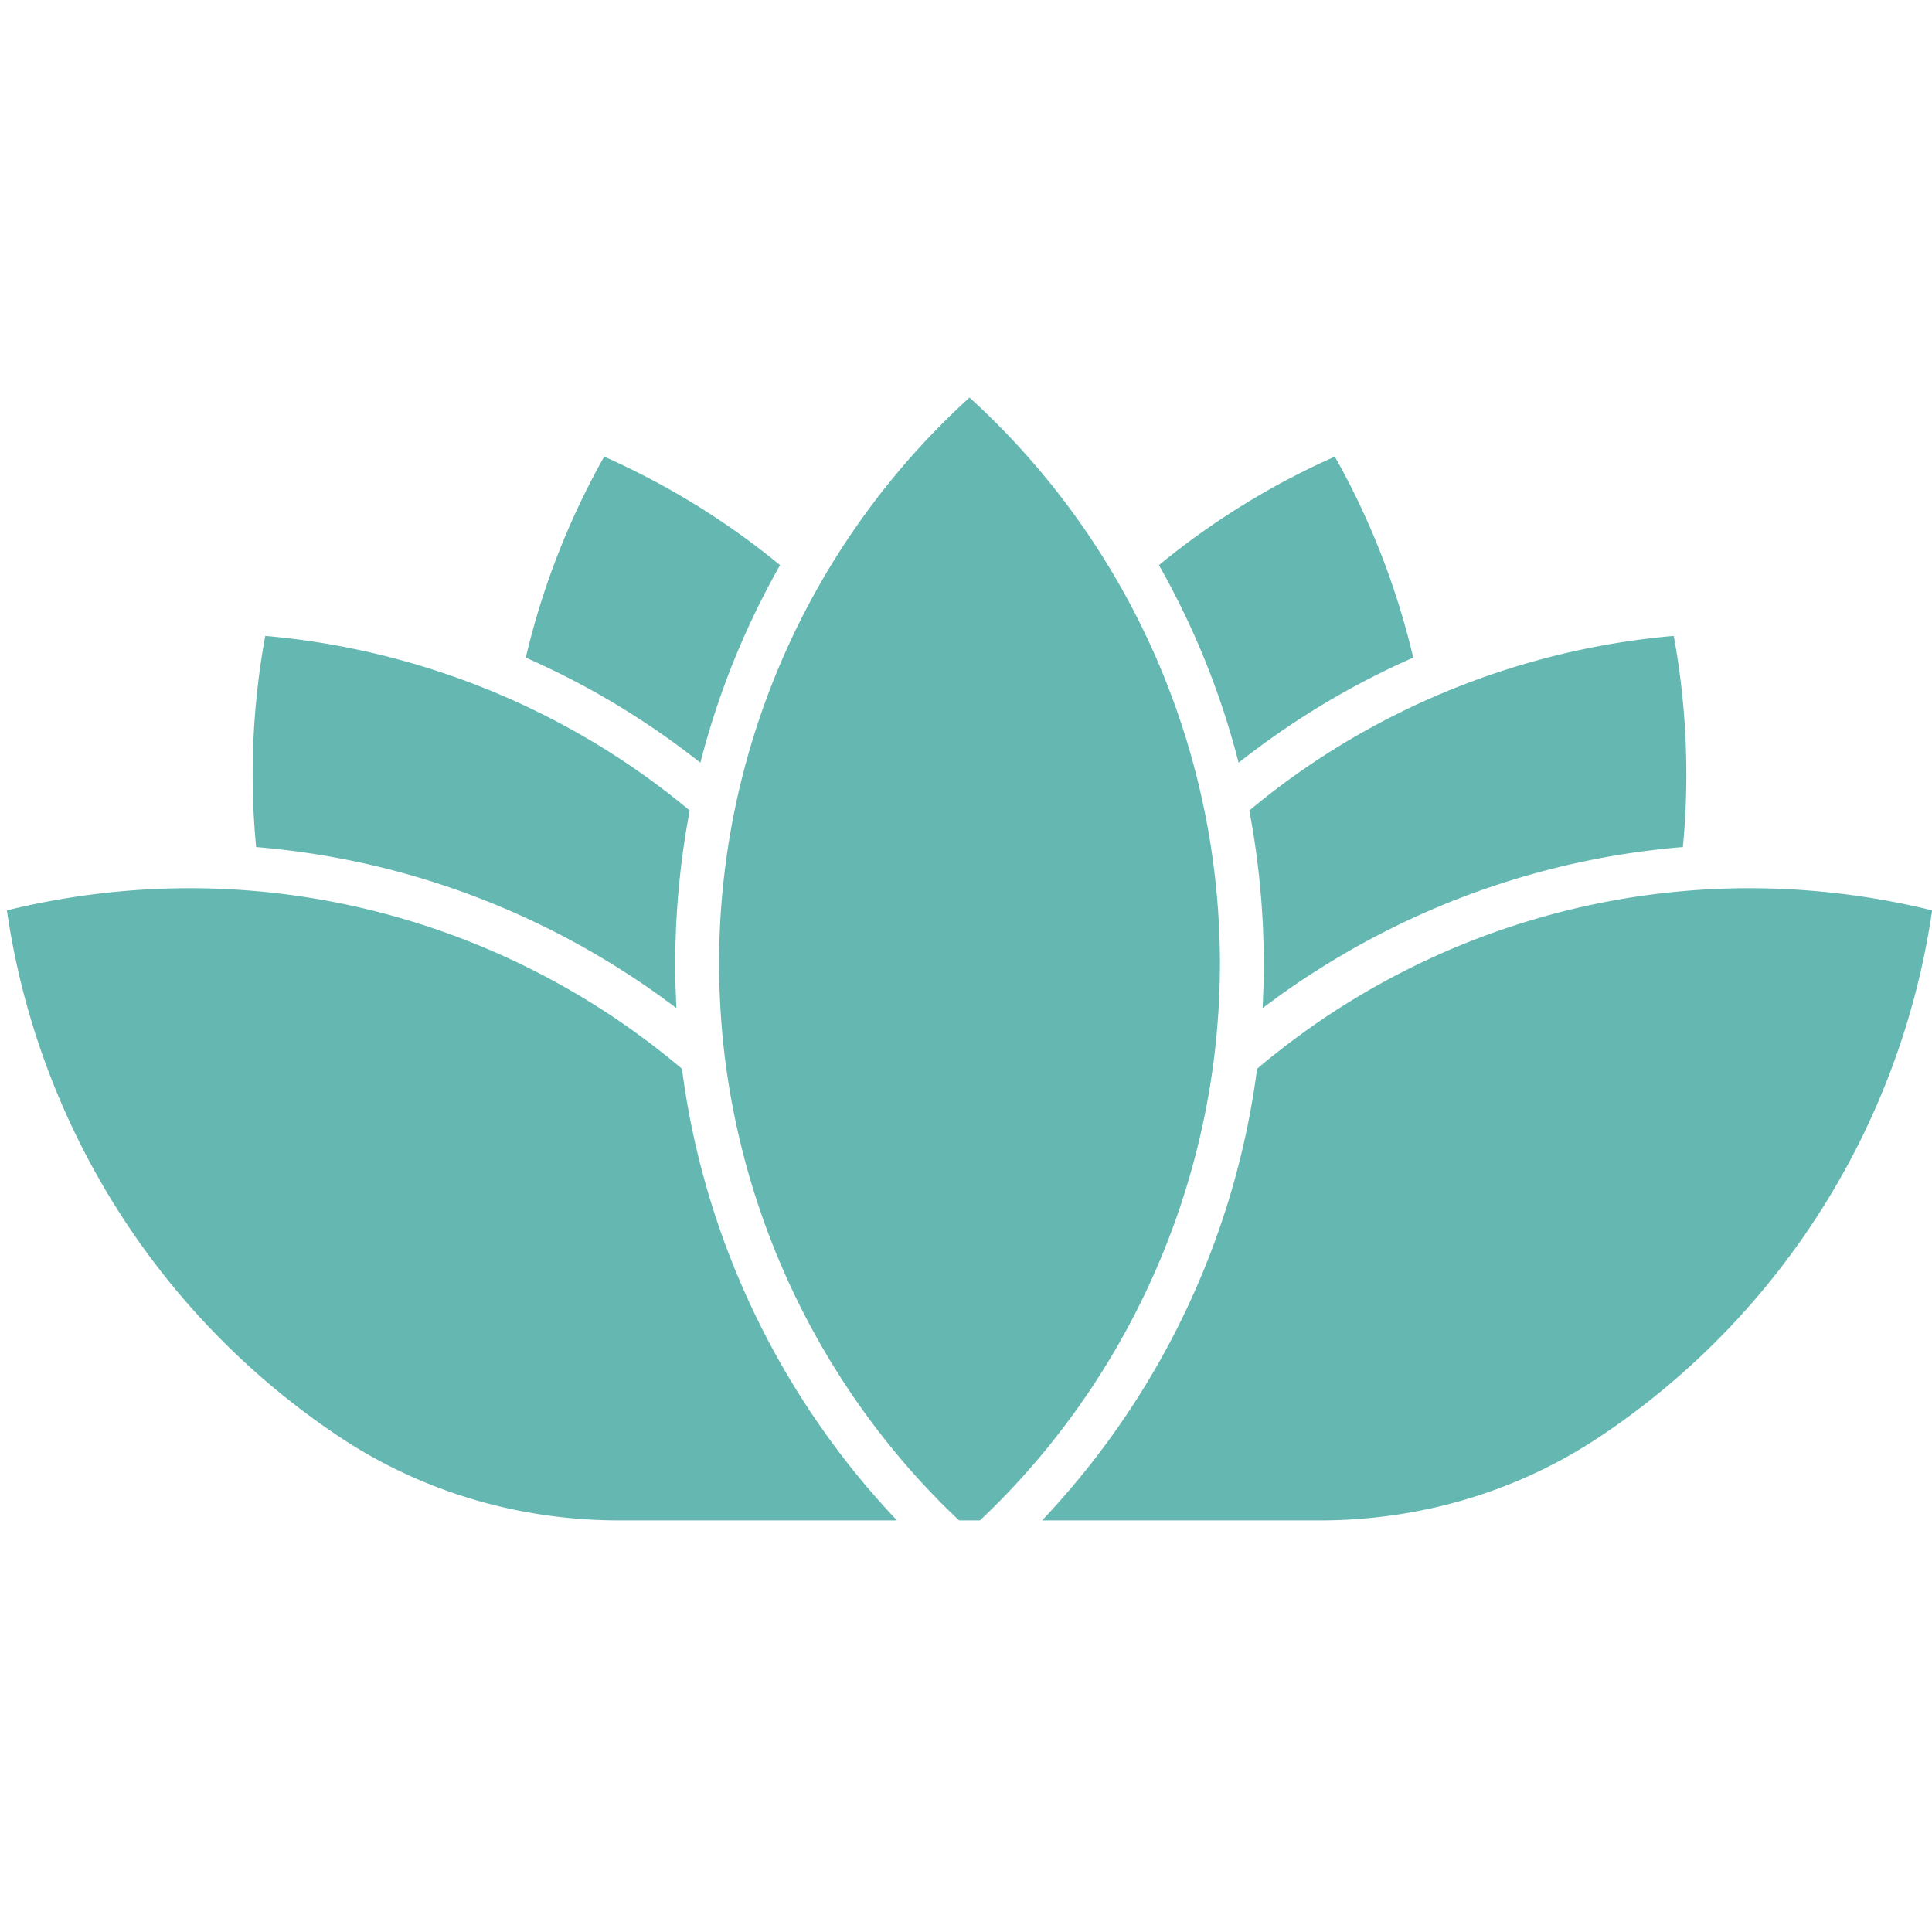
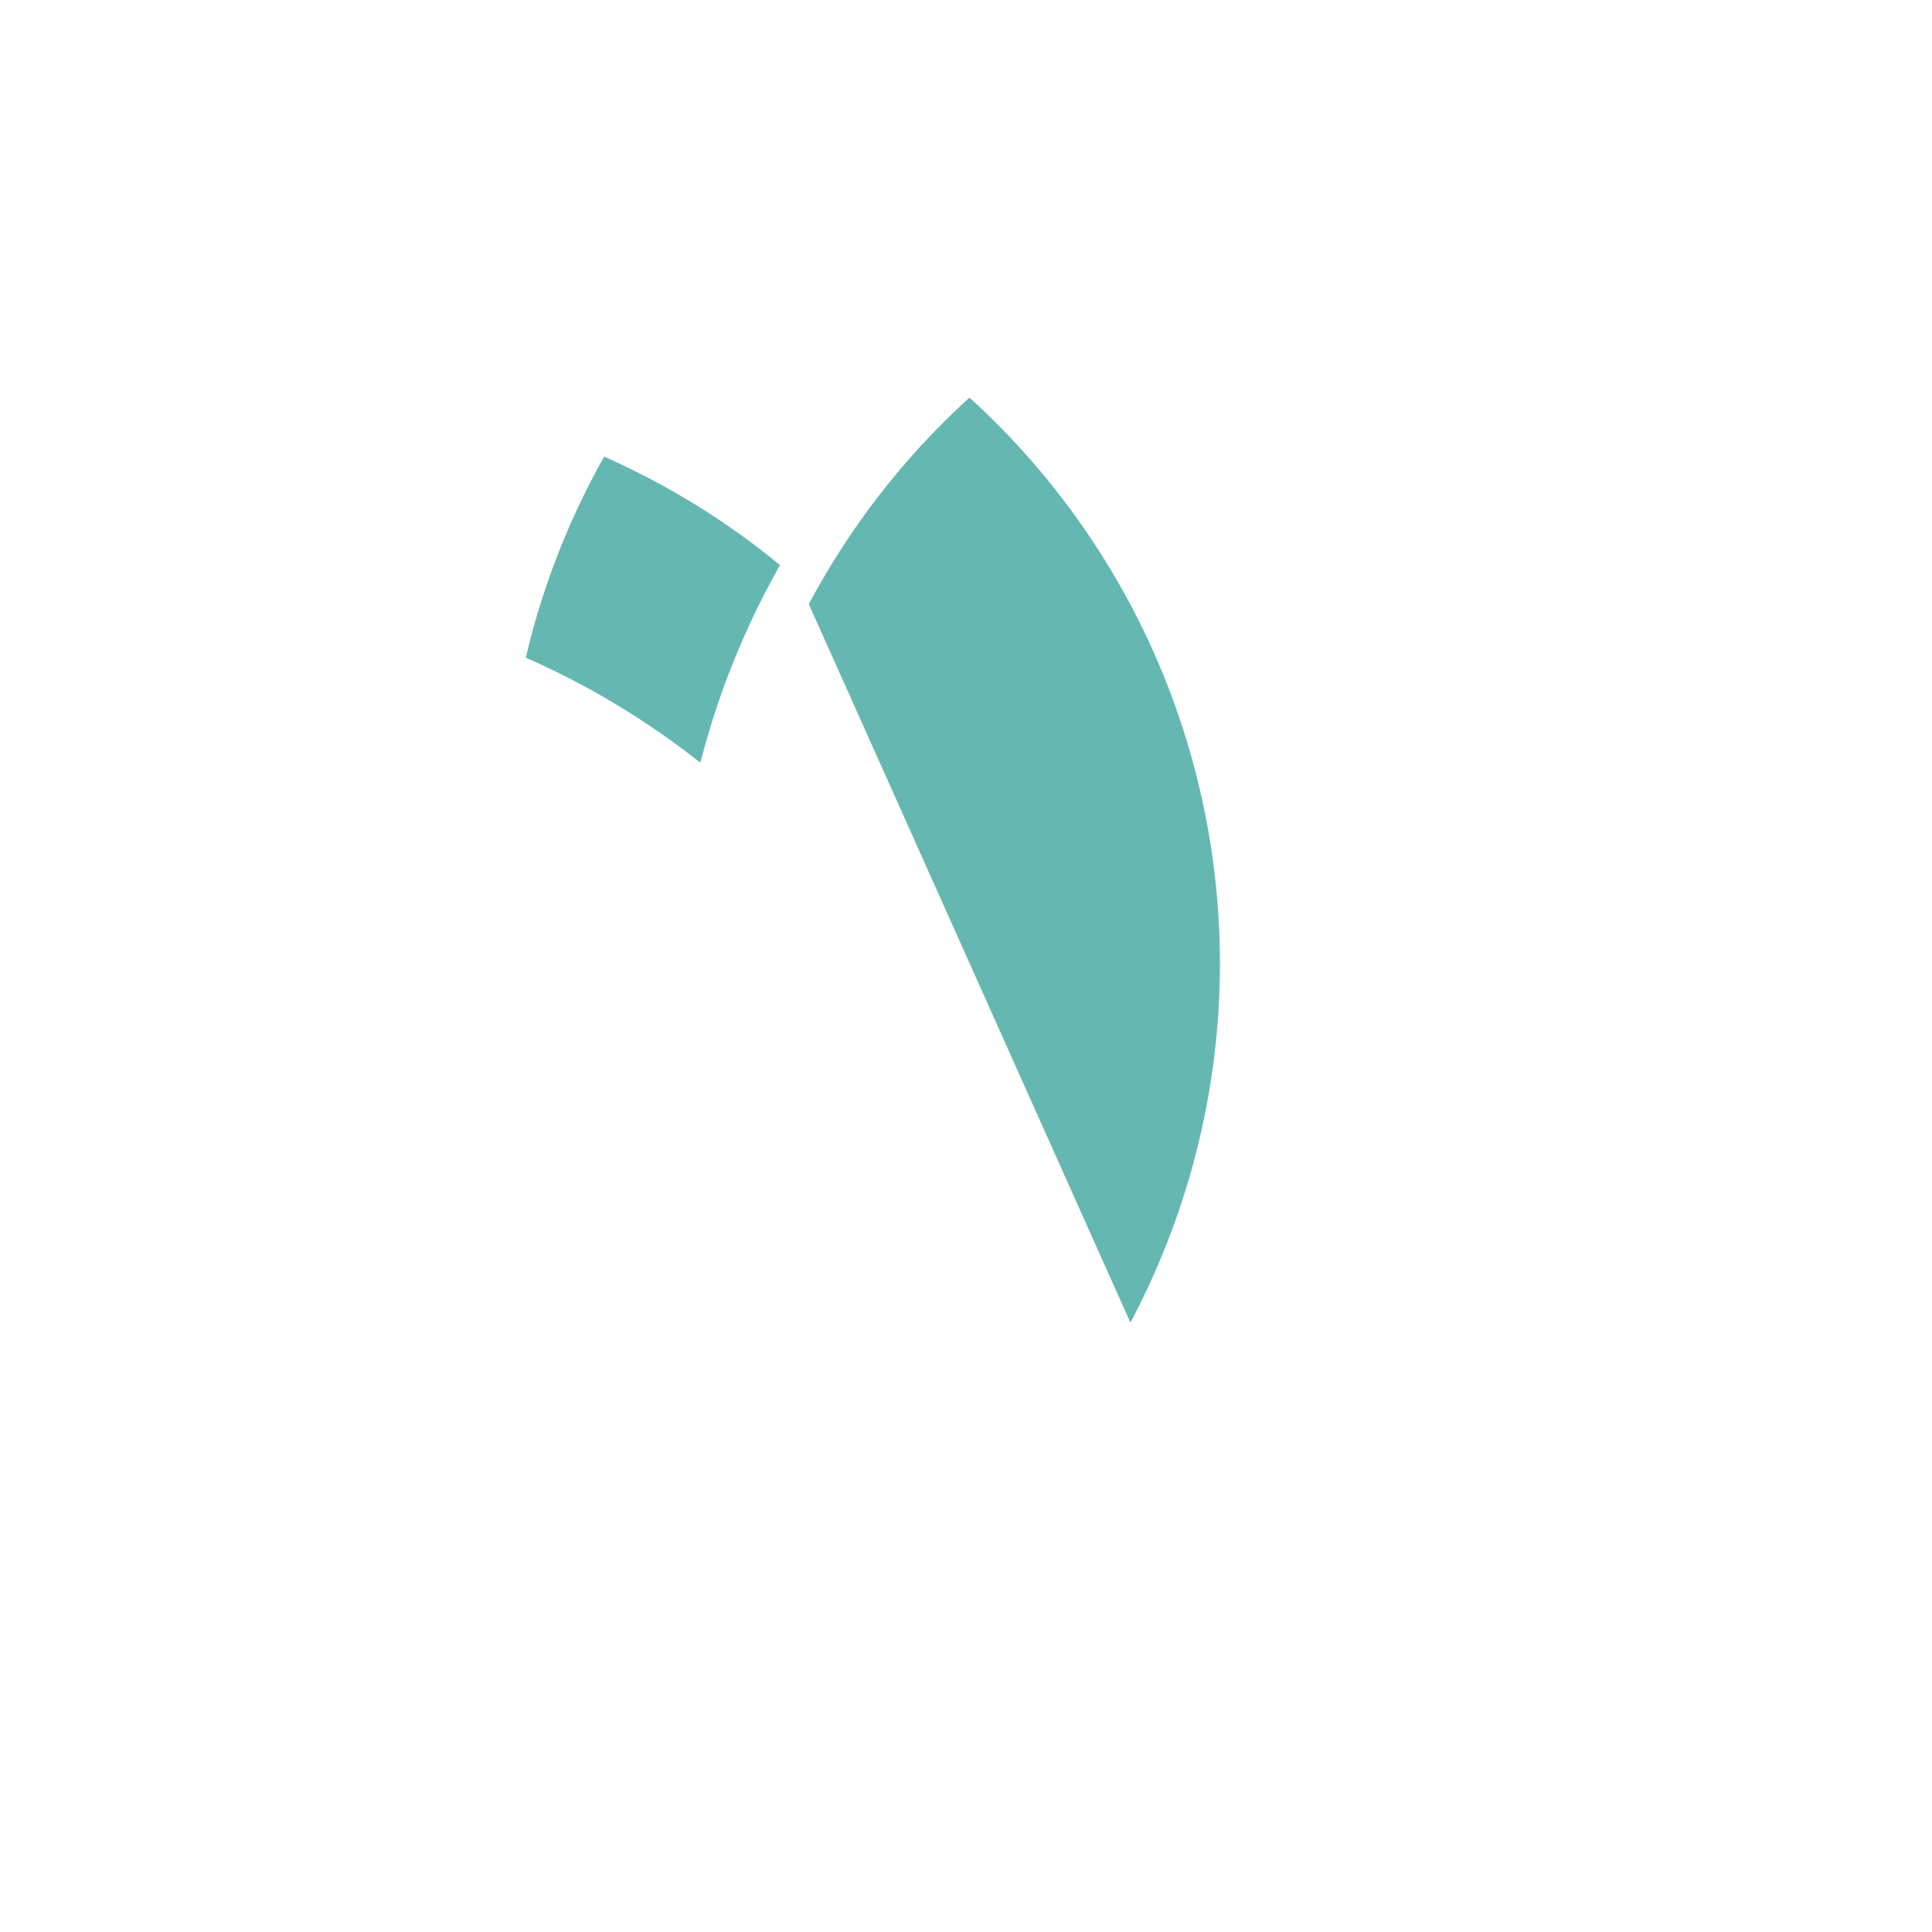
<svg xmlns="http://www.w3.org/2000/svg" width="500" height="500" version="1.0" viewBox="0 0 375 375">
  <defs>
    <clipPath id="a">
-       <path d="M139 77.074h98V296h-98Zm0 0" />
+       <path d="M139 77.074h98V296Zm0 0" />
    </clipPath>
  </defs>
  <path fill="#64b8b1" d="M135.074 147.363c.293.223.59.442.875.668a155.987 155.987 0 0 1 15.461-38.34 148.4 148.4 0 0 0-34.137-21.058 148.688 148.688 0 0 0-15.218 39.015 155.357 155.357 0 0 1 31.043 18.204c.664.496 1.324 1 1.976 1.511Zm0 0" />
  <g clip-path="url(#a)">
    <path fill="#64b8b1" d="M139.625 183.176a144.511 144.511 0 0 0 .008 8.031c.015.512.043 1.02.062 1.531.032.832.067 1.664.11 2.496.043.754.093 1.508.148 2.258a136.84 136.84 0 0 0 .395 4.664c.007.082.02.164.027.246 3.406 32.637 17.61 63.47 40.316 87.278.09.093.18.187.274.28.715.747 1.441 1.49 2.172 2.224l.789.773c.578.57 1.16 1.133 1.746 1.695.164.153.328.309.492.461h4.035l.508-.48a168.719 168.719 0 0 0 2.535-2.473 136.01 136.01 0 0 0 2.102-2.144c.113-.118.23-.235.344-.356 22.707-23.82 36.906-54.664 40.304-87.305.008-.05.012-.105.016-.156a144.104 144.104 0 0 0 .402-4.695c.055-.758.106-1.516.149-2.274.043-.832.078-1.664.109-2.492.02-.511.047-1.023.059-1.535.039-1.379.062-2.754.062-4.121 0-1.305-.02-2.61-.055-3.91 0-.133-.011-.27-.011-.406A148.508 148.508 0 0 0 188.18 77.168a148.488 148.488 0 0 0-48.54 105.531c-.003.16-.011.317-.015.477Zm0 0" />
  </g>
-   <path fill="#64b8b1" d="M244.129 155.98c-.496.403-.992.805-1.48 1.215-.055.043-.106.09-.157.133a158.782 158.782 0 0 1 1.88 12.645l.03.297a179.293 179.293 0 0 1 .41 4.425c.083 1.032.149 2.059.208 3.09.023.38.05.758.066 1.137.055.988.09 1.976.121 2.965.016.383.031.761.043 1.144a148.642 148.642 0 0 1-.004 8.227c-.016.672-.05 1.344-.078 2.015-.027.7-.047 1.399-.086 2.098l-.012.297c.7-.531 1.414-1.043 2.125-1.563.39-.285.782-.582 1.176-.863a147.63 147.63 0 0 1 3.68-2.566 162.58 162.58 0 0 1 3.949-2.57 144.433 144.433 0 0 1 4.488-2.734c.051-.032.102-.06.153-.09 20.257-11.856 42.726-18.958 66.007-20.872a148.754 148.754 0 0 0-1.777-40.984c-29.207 2.523-57.328 13.777-80.086 32.02-.222.179-.437.359-.656.534ZM115.66 185.246c.09.05.176.106.266.156 1.34.786 2.668 1.59 3.988 2.418.164.106.328.211.492.313 1.309.832 2.614 1.672 3.906 2.543a166.69 166.69 0 0 1 3.676 2.562c.414.297.817.606 1.227.903.695.507 1.39 1.011 2.078 1.527-.008-.102-.008-.207-.012-.309-.039-.668-.054-1.336-.082-2-.027-.699-.066-1.398-.082-2.097a148.916 148.916 0 0 1-.004-8.23c.012-.384.028-.766.04-1.145.035-.989.07-1.977.12-2.961.02-.387.047-.774.07-1.156.06-1.02.126-2.04.208-3.055.02-.297.047-.594.07-.89a175.402 175.402 0 0 1 .375-3.887 158.109 158.109 0 0 1 1.875-12.61c-.047-.039-.094-.082-.14-.121-.52-.434-1.043-.86-1.567-1.281-.191-.156-.379-.313-.57-.465-22.762-18.25-50.89-29.508-80.11-32.031a148.828 148.828 0 0 0-1.77 40.984c23.255 1.91 45.7 8.996 65.946 20.832Zm125.63-37.886a155.812 155.812 0 0 1 33.016-19.715 148.648 148.648 0 0 0-15.216-39.016 148.535 148.535 0 0 0-34.145 21.062 155.6 155.6 0 0 1 15.465 38.34c.293-.23.59-.445.88-.672Zm23.89 45.14a147.88 147.88 0 0 0-4.368 2.645 140.216 140.216 0 0 0-7.468 5.015c-.375.27-.742.547-1.117.82-.766.56-1.532 1.122-2.286 1.696-.445.336-.882.683-1.324 1.027-.676.527-1.351 1.05-2.015 1.59-.465.371-.918.746-1.375 1.125-.415.34-.825.684-1.23 1.027-4.185 32.262-18.384 62.426-40.438 86.278-.09.097-.18.195-.274.293-.34.367-.676.734-1.02 1.097h53.856c19.742 0 38.649-5.683 54.676-16.433l.32-.211c34.735-23.426 57.875-60.356 63.91-101.766a148.889 148.889 0 0 0-35.511-4.3c-2.914 0-5.82.09-8.711.257-.02.004-.035.008-.051.008-23.043 1.363-45.492 8.168-65.492 19.781-.028.02-.055.035-.082.051ZM65.242 278.465l.313.21c16.039 10.755 34.945 16.438 54.687 16.438h53.852c-.352-.37-.696-.75-1.043-1.125l-.223-.238c-22.07-23.852-36.277-54.023-40.457-86.3-.41-.345-.816-.688-1.23-1.028-.457-.379-.914-.758-1.38-1.133a132.688 132.688 0 0 0-2.011-1.582c-.441-.348-.883-.695-1.328-1.035-.75-.567-1.508-1.121-2.266-1.676-.379-.277-.758-.566-1.14-.84a166.8 166.8 0 0 0-3.461-2.41 141.855 141.855 0 0 0-3.942-2.562c-.113-.075-.226-.145-.343-.22a168.534 168.534 0 0 0-4.016-2.425c-.07-.039-.14-.082-.211-.121-19.984-11.594-42.41-18.387-65.434-19.75-.015 0-.03-.004-.047-.008-2.894-.168-5.8-.258-8.714-.258a148.89 148.89 0 0 0-35.512 4.301c6.023 41.41 29.164 78.34 63.906 101.762Zm0 0" />
</svg>